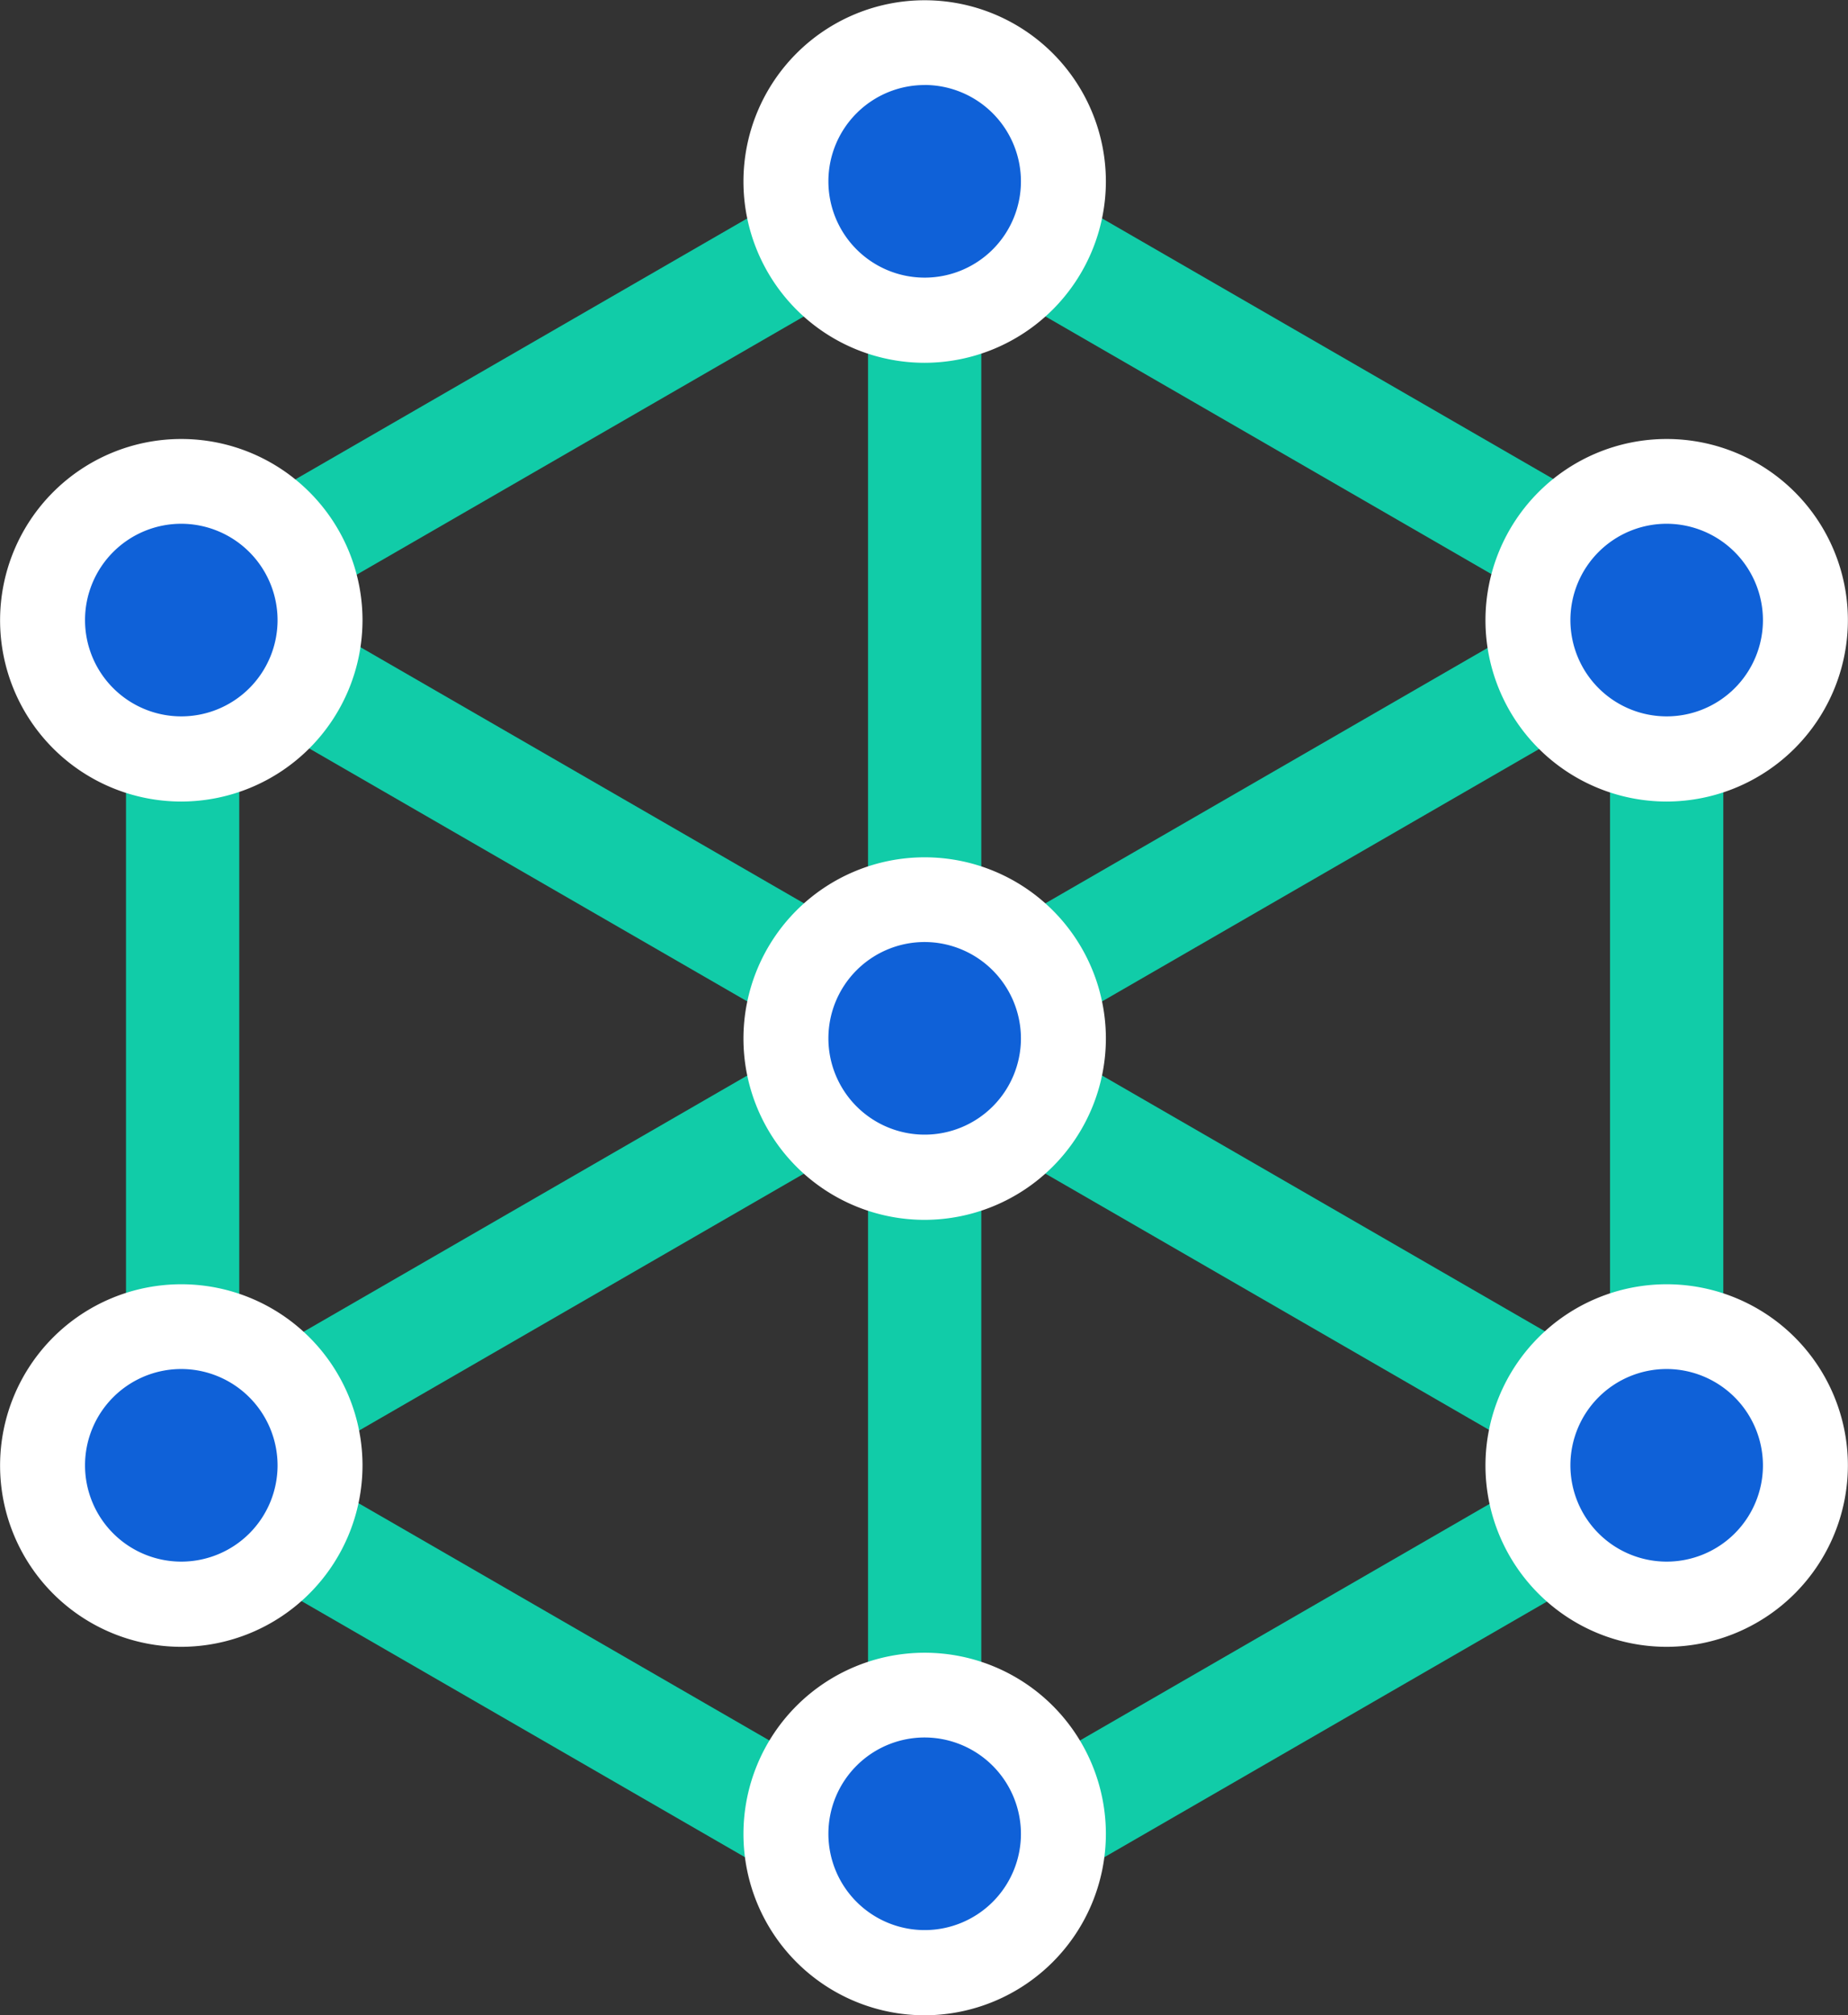
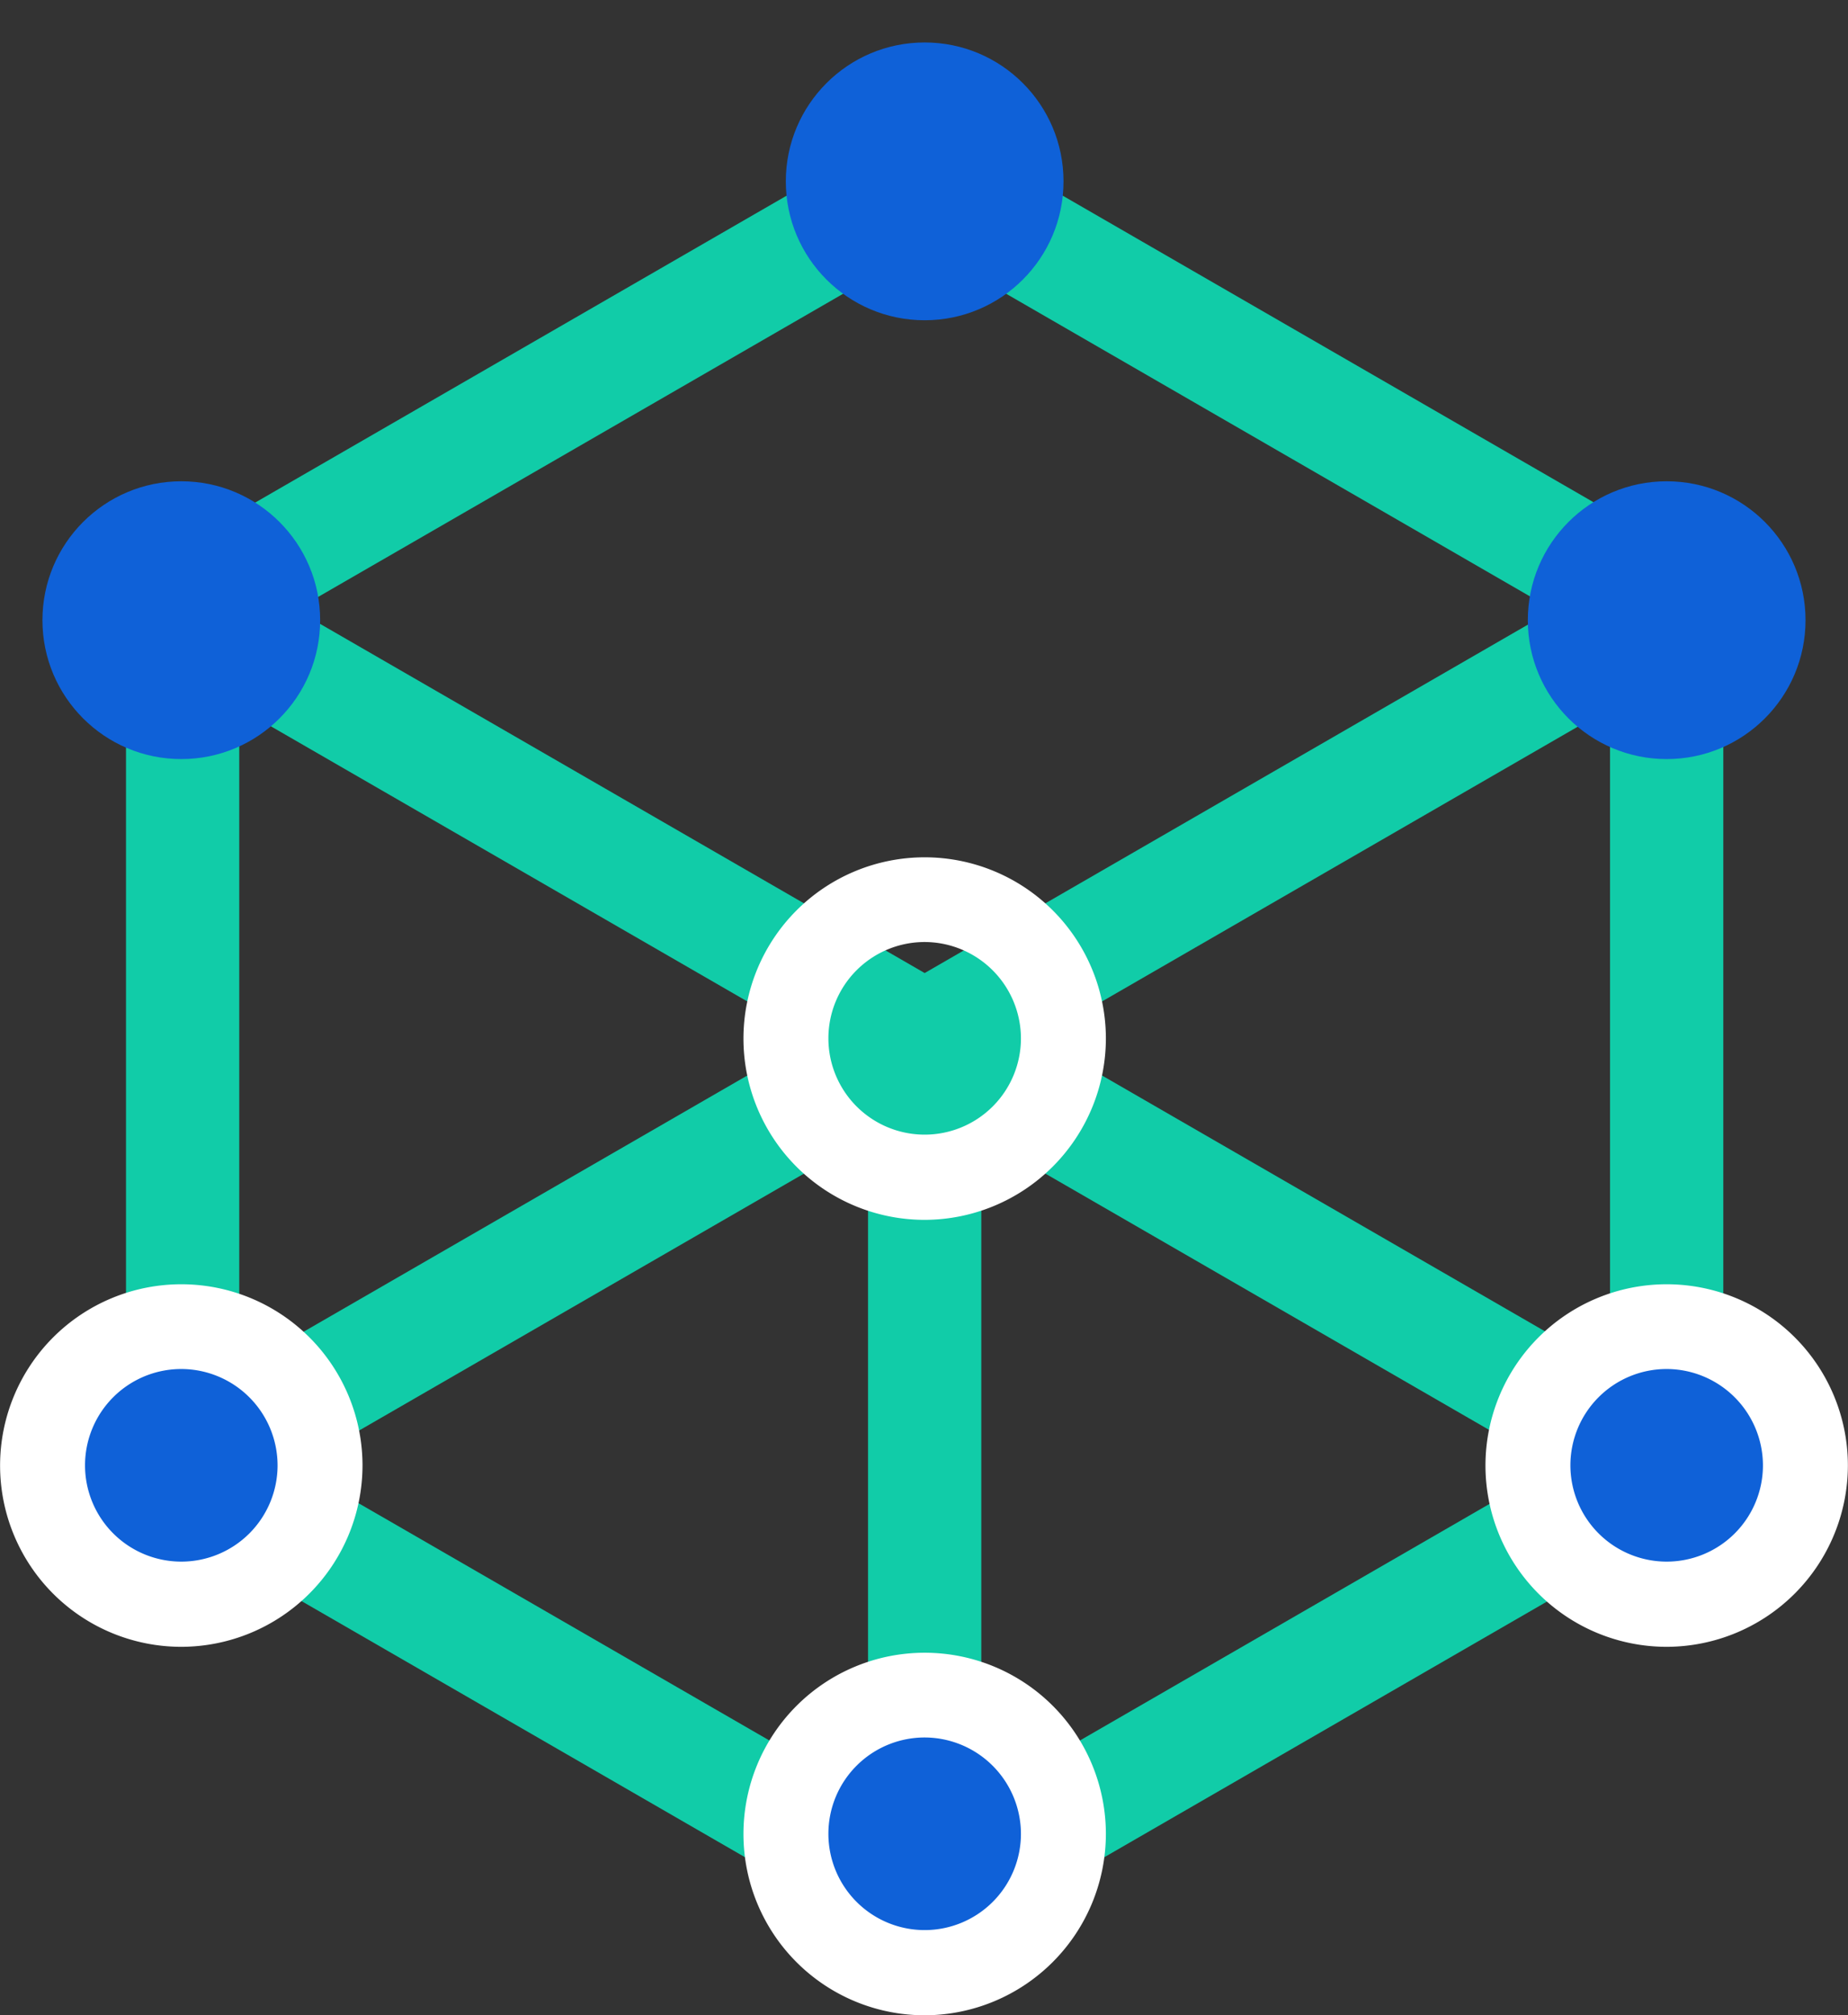
<svg xmlns="http://www.w3.org/2000/svg" width="65.267" height="71.151" viewBox="0 0 65.267 71.151">
  <rect x="0" y="0" width="65.267" height="71.151" fill="#333333" stroke="none" />
  <defs>
    <style>.a{fill:#11cca8;}.b{fill:#0f61d8;}.c{fill:#fff;}</style>
  </defs>
  <g transform="translate(-907.761 -861.291)">
    <path class="a" d="M915.211,914.818l-2-3.465,27.207-15.707,27.206,15.707-2,3.465-25.206-14.553Z" />
-     <rect class="a" width="4" height="30.261" transform="translate(938.418 867.694)" />
    <rect class="a" width="4" height="30.261" transform="translate(938.418 895.777)" />
    <path class="a" d="M940.418,900.264l-27.207-15.707,2-3.465,25.207,14.553,25.206-14.553,2,3.465Z" />
    <path class="a" d="M940.418,930.215a1.993,1.993,0,0,1-1-.267l-26.207-15.131a2,2,0,0,1-1-1.732v-30.26a2,2,0,0,1,1-1.733l26.207-15.13a2,2,0,0,1,2,0l26.206,15.13a2,2,0,0,1,1,1.733v30.26a2,2,0,0,1-1,1.732l-26.206,15.131A1.994,1.994,0,0,1,940.418,930.215ZM916.211,911.93l24.207,13.976,24.206-13.976V883.979L940.418,870l-24.207,13.975Zm50.413,1.155h0Z" />
    <circle class="b" cx="4.904" cy="4.904" r="4.904" transform="translate(935.514 862.79)" />
-     <path class="c" d="M940.418,874.1a6.4,6.4,0,1,1,6.4-6.4A6.412,6.412,0,0,1,940.418,874.1Zm0-9.807a3.4,3.4,0,1,0,3.4,3.4A3.407,3.407,0,0,0,940.418,864.291Z" />
    <circle class="b" cx="4.904" cy="4.904" r="4.904" transform="translate(909.26 878.283)" />
-     <path class="c" d="M914.164,889.59a6.4,6.4,0,1,1,6.4-6.4A6.41,6.41,0,0,1,914.164,889.59Zm0-9.807a3.4,3.4,0,1,0,3.4,3.4A3.407,3.407,0,0,0,914.164,879.783Z" />
    <circle class="b" cx="4.904" cy="4.904" r="4.904" transform="translate(909.26 908.125)" />
    <path class="c" d="M914.164,919.433a6.4,6.4,0,1,1,6.4-6.4A6.411,6.411,0,0,1,914.164,919.433Zm0-9.808a3.4,3.4,0,1,0,3.4,3.4A3.407,3.407,0,0,0,914.164,909.625Z" />
    <circle class="b" cx="4.904" cy="4.904" r="4.904" transform="translate(961.72 908.125)" />
    <path class="c" d="M966.624,919.433a6.4,6.4,0,1,1,6.4-6.4A6.412,6.412,0,0,1,966.624,919.433Zm0-9.808a3.4,3.4,0,1,0,3.4,3.4A3.408,3.408,0,0,0,966.624,909.625Z" />
    <circle class="b" cx="4.904" cy="4.904" r="4.904" transform="translate(961.72 878.283)" />
-     <path class="c" d="M966.624,889.59a6.4,6.4,0,1,1,6.4-6.4A6.411,6.411,0,0,1,966.624,889.59Zm0-9.807a3.4,3.4,0,1,0,3.4,3.4A3.408,3.408,0,0,0,966.624,879.783Z" />
    <circle class="b" cx="4.904" cy="4.904" r="4.904" transform="translate(935.514 921.134)" />
    <path class="c" d="M940.418,932.442a6.4,6.4,0,1,1,6.4-6.4A6.412,6.412,0,0,1,940.418,932.442Zm0-9.808a3.4,3.4,0,1,0,3.4,3.4A3.408,3.408,0,0,0,940.418,922.634Z" />
-     <circle class="b" cx="4.904" cy="4.904" r="4.904" transform="translate(935.514 893.051)" />
    <path class="c" d="M940.418,904.359a6.4,6.4,0,1,1,6.4-6.4A6.412,6.412,0,0,1,940.418,904.359Zm0-9.809a3.4,3.4,0,1,0,3.4,3.405A3.409,3.409,0,0,0,940.418,894.55Z" />
  </g>
</svg>